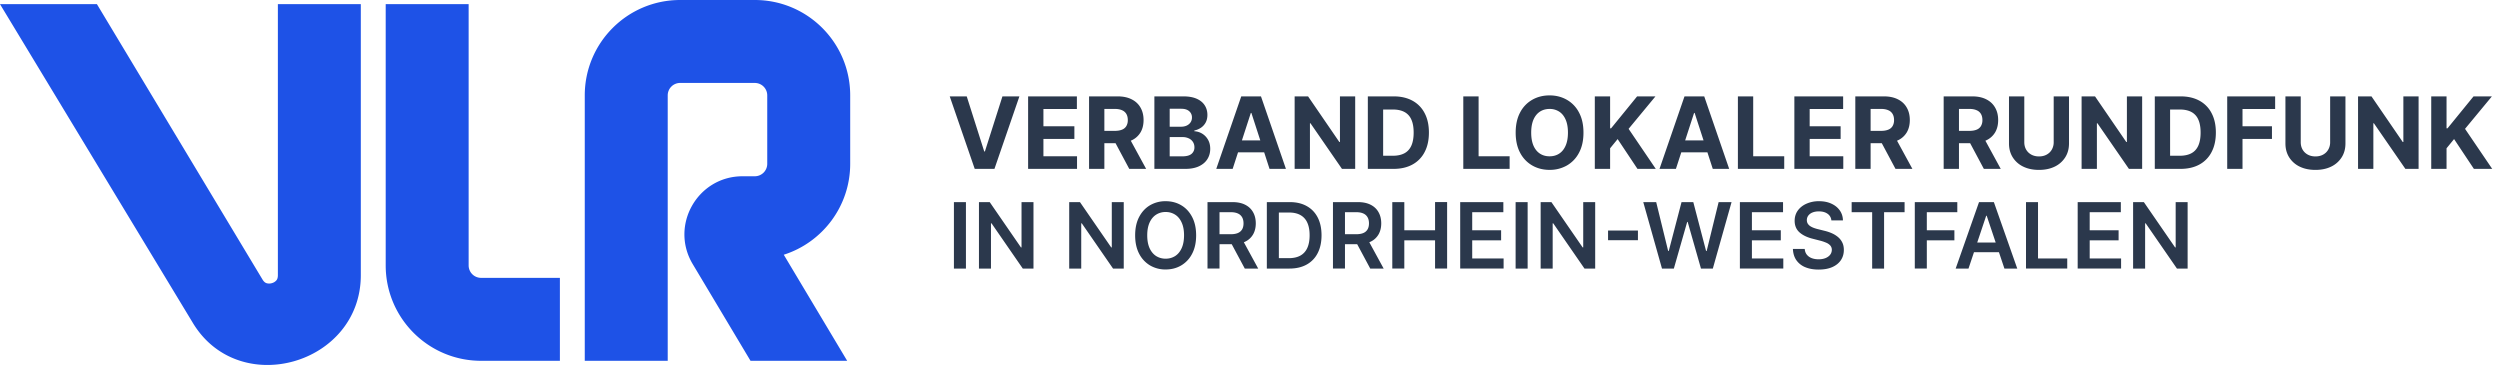
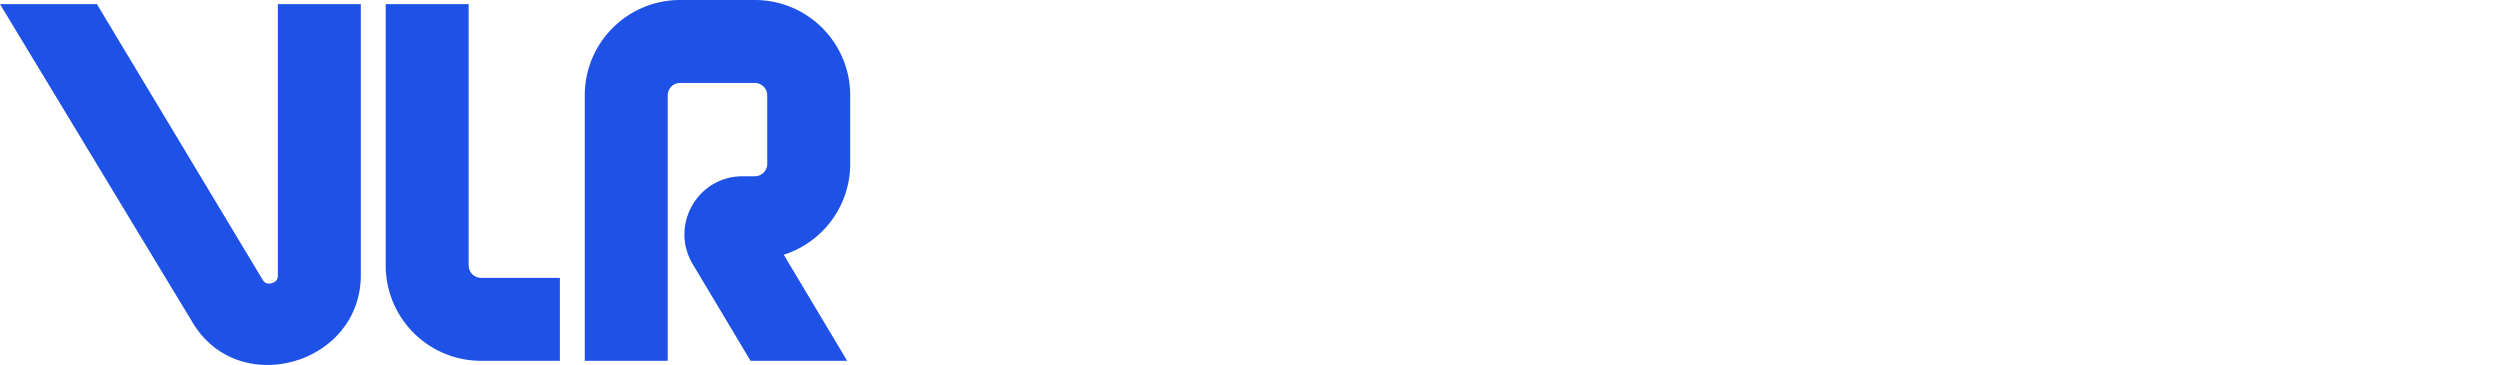
<svg xmlns="http://www.w3.org/2000/svg" width="274" height="40" fill="none">
-   <path d="M105.954 10.563l1.918 6.037h.073l1.922-6.037h1.859l-2.735 7.946h-2.161l-2.739-7.946h1.863zm6.727 7.947v-7.947h5.346v1.385h-3.668v1.894h3.393v1.385h-3.393v1.897h3.684v1.385h-5.362zm6.68 0v-7.947h3.13c.599 0 1.111.107 1.534.322.426.212.751.514.973.904.224.388.337.845.337 1.37 0 .527-.114.981-.341 1.362a2.212 2.212 0 01-.988.869c-.429.202-.948.303-1.557.303h-2.096v-1.35h1.824c.321 0 .587-.045.798-.133a.947.947 0 00.473-.395 1.25 1.25 0 00.159-.656c0-.264-.053-.486-.159-.668a.973.973 0 00-.476-.41c-.212-.096-.48-.144-.802-.144h-1.132v6.572h-1.677zm4.285-3.617l1.971 3.616h-1.851l-1.93-3.616h1.81zm2.874 3.617v-7.947h3.177c.583 0 1.07.087 1.46.26.39.173.683.414.88.722.196.305.294.657.294 1.055 0 .31-.062.583-.186.819a1.606 1.606 0 01-.511.574c-.215.147-.46.252-.736.314v.078a1.81 1.81 0 011.495.92c.165.281.248.618.248 1.008 0 .422-.105.798-.314 1.13-.206.328-.512.588-.918.78-.405.19-.905.286-1.499.286h-3.39zm1.678-1.374h1.367c.468 0 .808-.09 1.023-.268a.898.898 0 00.321-.722c0-.22-.053-.413-.159-.582a1.069 1.069 0 00-.453-.395 1.548 1.548 0 00-.693-.144h-1.406v2.11zm0-3.248h1.243c.23 0 .434-.04.612-.12.181-.083.323-.2.426-.35a.91.91 0 00.159-.538.872.872 0 00-.306-.695c-.201-.176-.488-.264-.86-.264h-1.274v1.967zm6.902 4.622h-1.798l2.739-7.947h2.162l2.735 7.946h-1.797l-1.988-6.13h-.062l-1.991 6.13zm-.112-3.124h4.246v1.311h-4.246v-1.311zm13.541-4.823v7.946h-1.449l-3.451-5h-.059v5h-1.677v-7.946h1.472l3.425 4.998h.069v-4.998h1.67zm4.199 7.947h-2.813v-7.947h2.836c.798 0 1.485.16 2.061.477a3.21 3.21 0 011.328 1.362c.313.593.469 1.301.469 2.127 0 .827-.156 1.538-.469 2.134a3.218 3.218 0 01-1.336 1.37c-.579.317-1.271.476-2.076.476zm-1.136-1.44h1.066c.496 0 .913-.088 1.251-.264.341-.178.597-.454.767-.826.173-.376.26-.86.26-1.452 0-.587-.087-1.067-.26-1.439a1.681 1.681 0 00-.763-.822c-.338-.176-.755-.264-1.251-.264h-1.07v5.067zm8.785 1.44v-7.947h1.677v6.561h3.401v1.385h-5.078zm13.171-3.974c0 .867-.164 1.604-.492 2.212a3.41 3.41 0 01-1.332 1.393 3.766 3.766 0 01-1.891.477c-.705 0-1.338-.16-1.898-.481a3.416 3.416 0 01-1.329-1.393c-.325-.608-.488-1.344-.488-2.208 0-.866.163-1.604.488-2.211a3.39 3.39 0 011.329-1.39c.56-.32 1.193-.48 1.898-.48.7 0 1.33.16 1.891.48a3.384 3.384 0 011.332 1.39c.328.607.492 1.345.492 2.211zm-1.701 0c0-.561-.083-1.034-.251-1.42-.166-.385-.399-.678-.702-.877a1.884 1.884 0 00-1.061-.298c-.405 0-.759.1-1.061.298-.303.2-.538.492-.706.877-.165.386-.247.859-.247 1.42 0 .562.082 1.035.247 1.42.168.386.403.678.706.877.302.2.656.299 1.061.299.405 0 .759-.1 1.061-.299.303-.199.536-.491.702-.877.168-.385.251-.858.251-1.42zm2.944 3.974v-7.947h1.677v3.504h.105l2.855-3.504h2.01l-2.944 3.558 2.979 4.388h-2.006l-2.174-3.267-.825 1.01v2.257h-1.677zm8.889 0h-1.798l2.739-7.947h2.162l2.735 7.946h-1.798l-1.987-6.13h-.062l-1.991 6.13zm-.113-3.124h4.246v1.311h-4.246v-1.311zm6.906 3.124v-7.947h1.677v6.561h3.401v1.385h-5.078zm6.189 0v-7.947h5.346v1.385h-3.668v1.894h3.393v1.385h-3.393v1.897h3.684v1.385h-5.362zm6.68 0v-7.947h3.13c.599 0 1.111.107 1.534.322.426.212.75.514.972.904.225.388.338.845.338 1.37 0 .527-.114.981-.341 1.362a2.217 2.217 0 01-.988.869c-.429.202-.948.303-1.558.303h-2.095v-1.35h1.824c.32 0 .586-.045.798-.133a.947.947 0 00.473-.395 1.25 1.25 0 00.159-.656c0-.264-.053-.486-.159-.668a.972.972 0 00-.477-.41c-.211-.096-.479-.144-.802-.144h-1.131v6.572h-1.677zm4.284-3.617l1.972 3.616h-1.851l-1.93-3.616h1.809zm5.4 3.617v-7.947h3.13c.599 0 1.111.107 1.534.322.426.212.75.514.972.904.225.388.337.845.337 1.37 0 .527-.113.981-.34 1.362a2.217 2.217 0 01-.988.869c-.429.202-.948.303-1.558.303h-2.095v-1.35h1.824c.32 0 .586-.045.798-.133a.947.947 0 00.473-.395 1.25 1.25 0 00.159-.656c0-.264-.053-.486-.159-.668a.972.972 0 00-.477-.41c-.211-.096-.479-.144-.802-.144h-1.131v6.572h-1.677zm4.284-3.617l1.972 3.616h-1.851l-1.93-3.616h1.809zm7.775-4.33h1.678v5.16c0 .58-.138 1.087-.415 1.521a2.769 2.769 0 01-1.15 1.017c-.493.24-1.068.36-1.724.36-.659 0-1.235-.12-1.728-.36a2.769 2.769 0 01-1.15-1.017c-.274-.434-.411-.941-.411-1.52v-5.16h1.677v5.016c0 .303.066.572.198.807.134.235.323.42.565.555.243.134.526.202.849.202.325 0 .608-.068.848-.202.243-.135.43-.32.562-.555a1.6 1.6 0 00.201-.807v-5.017zm9.694 0v7.946h-1.449l-3.451-5h-.059v5h-1.677v-7.946h1.472l3.425 4.998h.069v-4.998h1.67zm4.198 7.947h-2.812v-7.947h2.836c.798 0 1.485.16 2.061.477a3.21 3.21 0 011.328 1.362c.313.593.469 1.301.469 2.127 0 .827-.156 1.538-.469 2.134a3.218 3.218 0 01-1.336 1.37c-.579.317-1.271.476-2.077.476zm-1.135-1.44h1.066c.496 0 .913-.088 1.251-.264.341-.178.597-.454.767-.826.173-.376.26-.86.26-1.452 0-.587-.087-1.067-.26-1.439a1.681 1.681 0 00-.763-.822c-.338-.176-.755-.264-1.251-.264h-1.07v5.067zm6.26 1.44v-7.947h5.253v1.385h-3.576v1.894h3.227v1.385h-3.227v3.282h-1.677zm11.282-7.947h1.677v5.16c0 .58-.138 1.087-.414 1.521a2.778 2.778 0 01-1.151 1.017c-.493.24-1.068.36-1.724.36-.658 0-1.234-.12-1.728-.36a2.775 2.775 0 01-1.15-1.017c-.274-.434-.411-.941-.411-1.52v-5.16h1.678v5.016c0 .303.065.572.197.807.134.235.323.42.566.555.243.134.525.202.848.202.326 0 .608-.068.849-.202.242-.135.43-.32.561-.555a1.59 1.59 0 00.202-.807v-5.017zm9.693 0v7.946h-1.448l-3.452-5h-.058v5h-1.678v-7.946h1.472l3.425 4.998h.07v-4.998h1.669zm1.386 7.947v-7.947h1.678v3.504h.104l2.855-3.504h2.011l-2.944 3.558 2.979 4.388h-2.007l-2.173-3.267-.825 1.01v2.257h-1.678zm-160.597 3.641v7.284h-1.317v-7.284h1.317zm7.403 0v7.284h-1.172l-3.426-4.961h-.061v4.961h-1.317v-7.284h1.179l3.423 4.965h.064v-4.965h1.31zm9.893 0v7.284h-1.172l-3.427-4.961h-.06v4.961h-1.318v-7.284h1.179l3.424 4.965h.064v-4.965h1.31zm7.934 3.642c0 .785-.147 1.457-.44 2.017a3.124 3.124 0 01-1.194 1.28c-.501.297-1.071.445-1.708.445a3.313 3.313 0 01-1.711-.445 3.172 3.172 0 01-1.193-1.284c-.292-.56-.437-1.23-.437-2.013 0-.785.145-1.456.437-2.013.293-.56.691-.987 1.193-1.284a3.313 3.313 0 011.711-.444c.637 0 1.207.148 1.708.444.505.297.902.725 1.194 1.284.293.557.44 1.228.44 2.013zm-1.325 0c0-.552-.086-1.018-.259-1.398-.17-.381-.407-.67-.71-.864a1.88 1.88 0 00-1.048-.295 1.88 1.88 0 00-1.047.295c-.303.195-.541.483-.714.864-.17.38-.256.846-.256 1.398 0 .553.086 1.02.256 1.402.173.379.411.667.714.864a1.9 1.9 0 001.047.291 1.9 1.9 0 001.048-.291c.303-.197.54-.485.71-.864.173-.382.259-.85.259-1.402zm2.571 3.642v-7.284h2.727c.559 0 1.027.098 1.406.292.381.194.669.467.863.818.197.349.295.755.295 1.22 0 .467-.1.872-.299 1.216a1.964 1.964 0 01-.87.793c-.383.185-.854.278-1.413.278h-1.942v-1.096h1.765c.326 0 .594-.045.802-.135a.96.96 0 00.462-.402c.102-.178.152-.396.152-.654 0-.259-.05-.48-.152-.662a.974.974 0 00-.465-.42c-.209-.097-.478-.145-.807-.145h-1.207v6.181h-1.317zm3.757-3.3l1.8 3.3h-1.47l-1.769-3.3h1.439zm5.211 3.3h-2.465v-7.284h2.515c.722 0 1.342.146 1.86.438.521.289.921.705 1.201 1.248.279.543.419 1.193.419 1.95 0 .758-.141 1.41-.423 1.955a2.92 2.92 0 01-1.211 1.256c-.525.291-1.157.437-1.896.437zm-1.147-1.141h1.083c.507 0 .929-.093 1.268-.278.338-.187.593-.466.763-.836.171-.372.256-.837.256-1.394 0-.557-.085-1.02-.256-1.387a1.74 1.74 0 00-.756-.829c-.332-.185-.743-.277-1.236-.277h-1.122v5zm5.929 1.141v-7.284h2.727c.559 0 1.027.098 1.406.292.381.194.669.467.863.818.197.349.295.755.295 1.22 0 .467-.1.872-.299 1.216a1.964 1.964 0 01-.87.793c-.383.185-.854.278-1.413.278h-1.942v-1.096h1.765c.326 0 .594-.045.802-.135a.96.96 0 00.462-.402c.102-.178.152-.396.152-.654 0-.259-.05-.48-.152-.662a.974.974 0 00-.465-.42c-.209-.097-.478-.145-.807-.145h-1.207v6.181h-1.317zm3.757-3.3l1.8 3.3h-1.47l-1.769-3.3h1.439zm2.746 3.3v-7.284h1.318v3.084h3.37V22.15h1.321v7.284h-1.321V26.34h-3.37v3.094h-1.318zm7.442 0v-7.284h4.73v1.106h-3.413v1.978h3.168v1.106h-3.168v1.988h3.441v1.106h-4.758zm7.392-7.284v7.284h-1.318v-7.284h1.318zm7.403 0v7.284h-1.172l-3.427-4.961h-.06v4.961h-1.318v-7.284h1.179l3.424 4.965h.063v-4.965h1.311zm4.685 3.112v1.06h-3.275v-1.06h3.275zm2.636 4.172l-2.052-7.284h1.417l1.31 5.353h.068l1.399-5.353h1.289l1.402 5.357h.064l1.311-5.357h1.417l-2.053 7.284h-1.3l-1.456-5.11h-.056l-1.46 5.11h-1.3zm8.538 0v-7.284h4.73v1.106h-3.412v1.978h3.167v1.106h-3.167v1.988h3.441v1.106h-4.759zm10.027-5.281a.971.971 0 00-.419-.726c-.244-.173-.561-.26-.952-.26-.275 0-.51.042-.707.125a1.055 1.055 0 00-.451.338.82.82 0 00-.159.487c0 .152.034.283.103.395a.938.938 0 00.287.284c.121.076.255.14.401.192.147.053.295.096.444.132l.682.17c.275.065.539.151.792.26.256.11.484.247.685.413.204.166.365.366.483.601.119.235.178.51.178.825 0 .427-.109.803-.327 1.128-.218.322-.532.575-.944.757-.41.18-.906.27-1.488.27-.566 0-1.057-.087-1.474-.263a2.195 2.195 0 01-.973-.768c-.232-.337-.357-.747-.376-1.23h1.296c.019.253.097.464.234.633.137.168.316.294.536.377.223.082.471.124.746.124.287 0 .538-.043.753-.128.218-.088.388-.209.511-.363a.882.882 0 00.189-.547.7.7 0 00-.167-.47 1.228 1.228 0 00-.458-.313 4.467 4.467 0 00-.682-.228l-.828-.213c-.599-.154-1.072-.388-1.42-.7-.346-.316-.519-.735-.519-1.256 0-.43.116-.805.348-1.128.235-.322.553-.572.956-.75a3.31 3.31 0 011.367-.27c.516 0 .968.09 1.356.27.391.178.698.426.92.743.223.316.337.678.345 1.089h-1.268zm2.222-.897v-1.106h5.802v1.106h-2.247v6.178h-1.307v-6.178h-2.248zm6.921 6.178v-7.284h4.659v1.106h-3.341v1.978h3.022v1.106h-3.022v3.094h-1.318zm5.885 0h-1.406l2.56-7.284h1.627l2.564 7.284h-1.407l-1.942-5.79h-.057l-1.939 5.79zm.046-2.856h3.836v1.06h-3.836v-1.06zm6.257 2.856v-7.284h1.317v6.178h3.203v1.106h-4.52zm5.664 0v-7.284h4.73v1.106h-3.413v1.978h3.168v1.106h-3.168v1.988h3.441v1.106h-4.758zm12.05-7.284v7.284h-1.171l-3.427-4.961h-.061v4.961h-1.317v-7.284h1.179l3.423 4.965h.064v-4.965h1.31z" fill="#2B384C" />
  <path fill-rule="evenodd" clip-rule="evenodd" d="M74.546 9.09c-.754 0-1.364.611-1.364 1.364v29.091H64.09v-29.09C64.09 4.68 68.77 0 74.546 0h8.181c5.774 0 10.455 4.68 10.455 10.454v7.5c0 4.668-3.059 8.621-7.281 9.965l6.95 11.626H82.258l-6.335-10.598c-2.535-4.242.521-9.629 5.463-9.629h1.34c.753 0 1.364-.61 1.364-1.364v-7.5c0-.753-.61-1.363-1.364-1.363h-8.181zM0 .456l21.098 34.87c5.038 8.481 18.447 4.623 18.447-5.165V.455h-9.09V30.16c0 .335-.094.484-.162.567a.994.994 0 01-.503.307.996.996 0 01-.59-.002c-.102-.037-.26-.116-.433-.403L10.622.455H0zM42.273 29.09V.455h9.09V29.09c0 .753.611 1.363 1.364 1.363h8.637v9.091h-8.637c-5.774 0-10.454-4.68-10.454-10.454z" fill="#1E52E7" />
</svg>